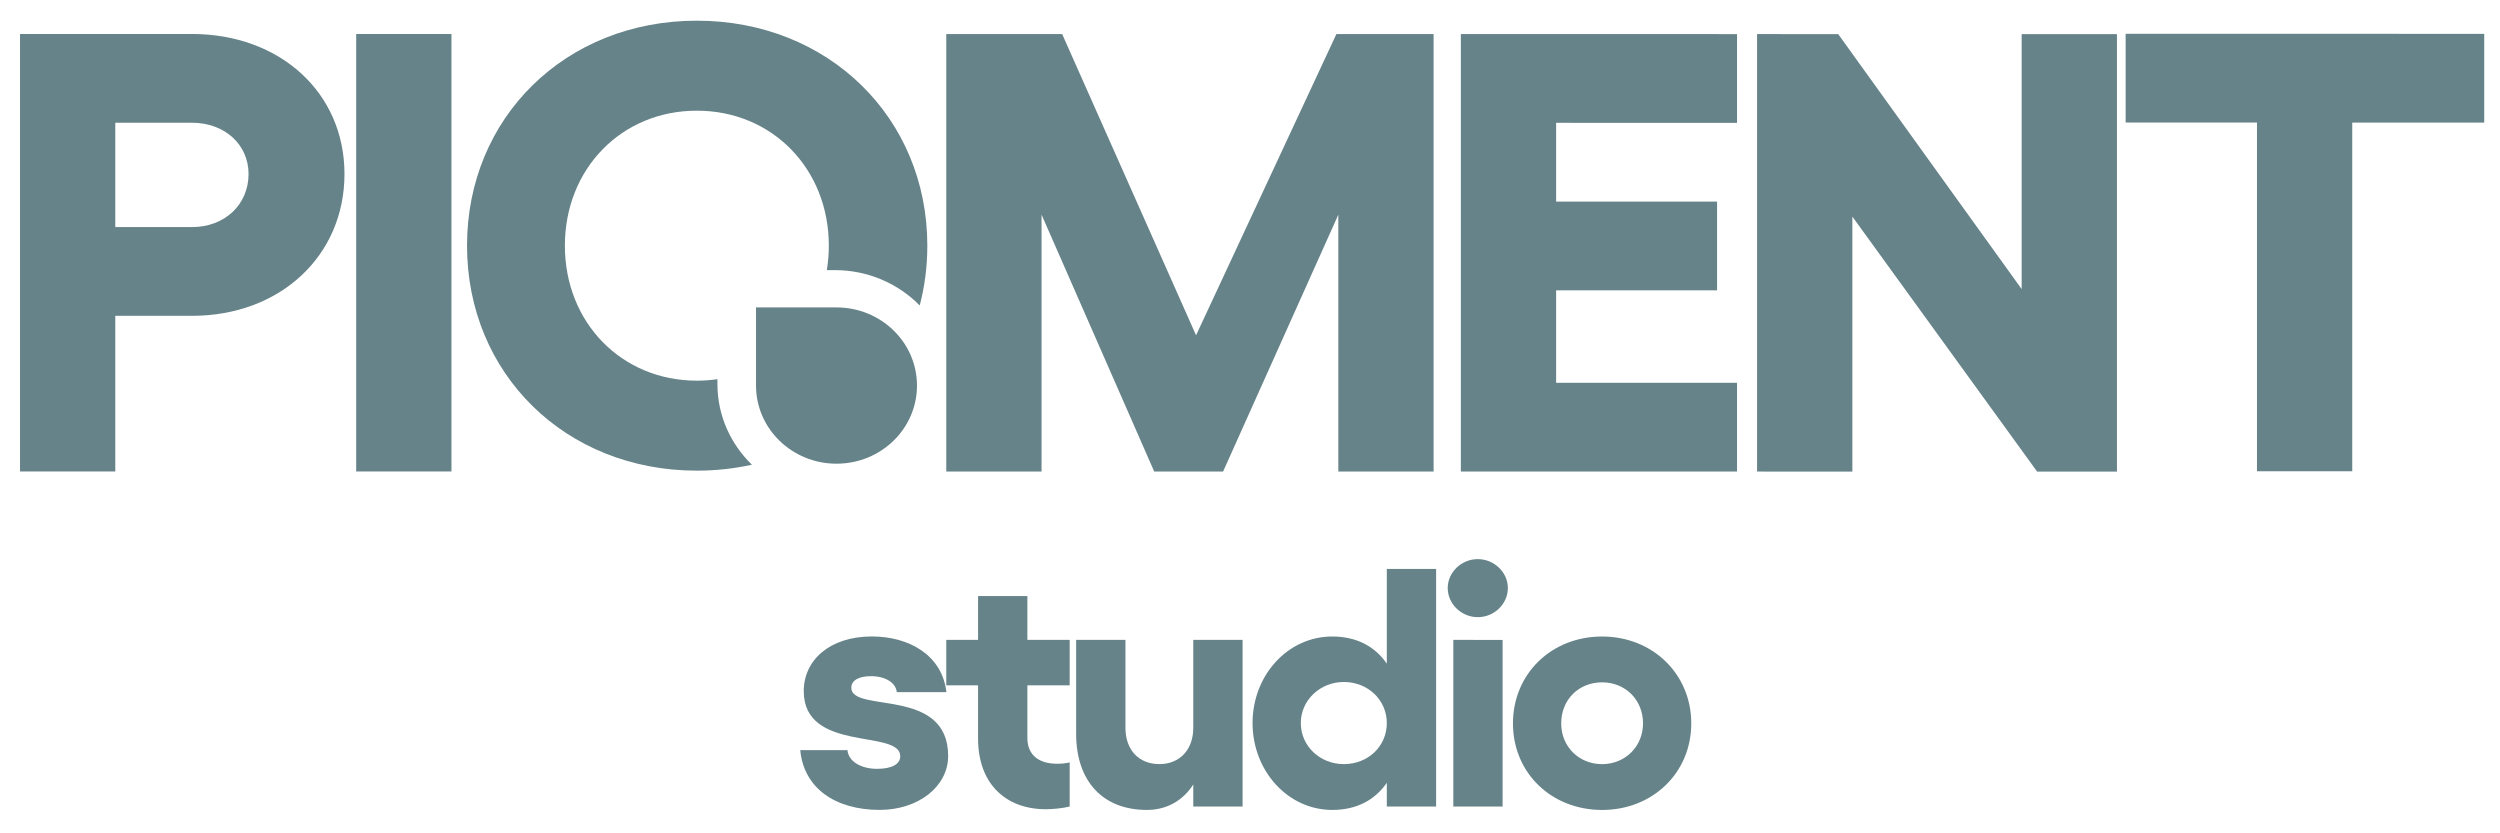
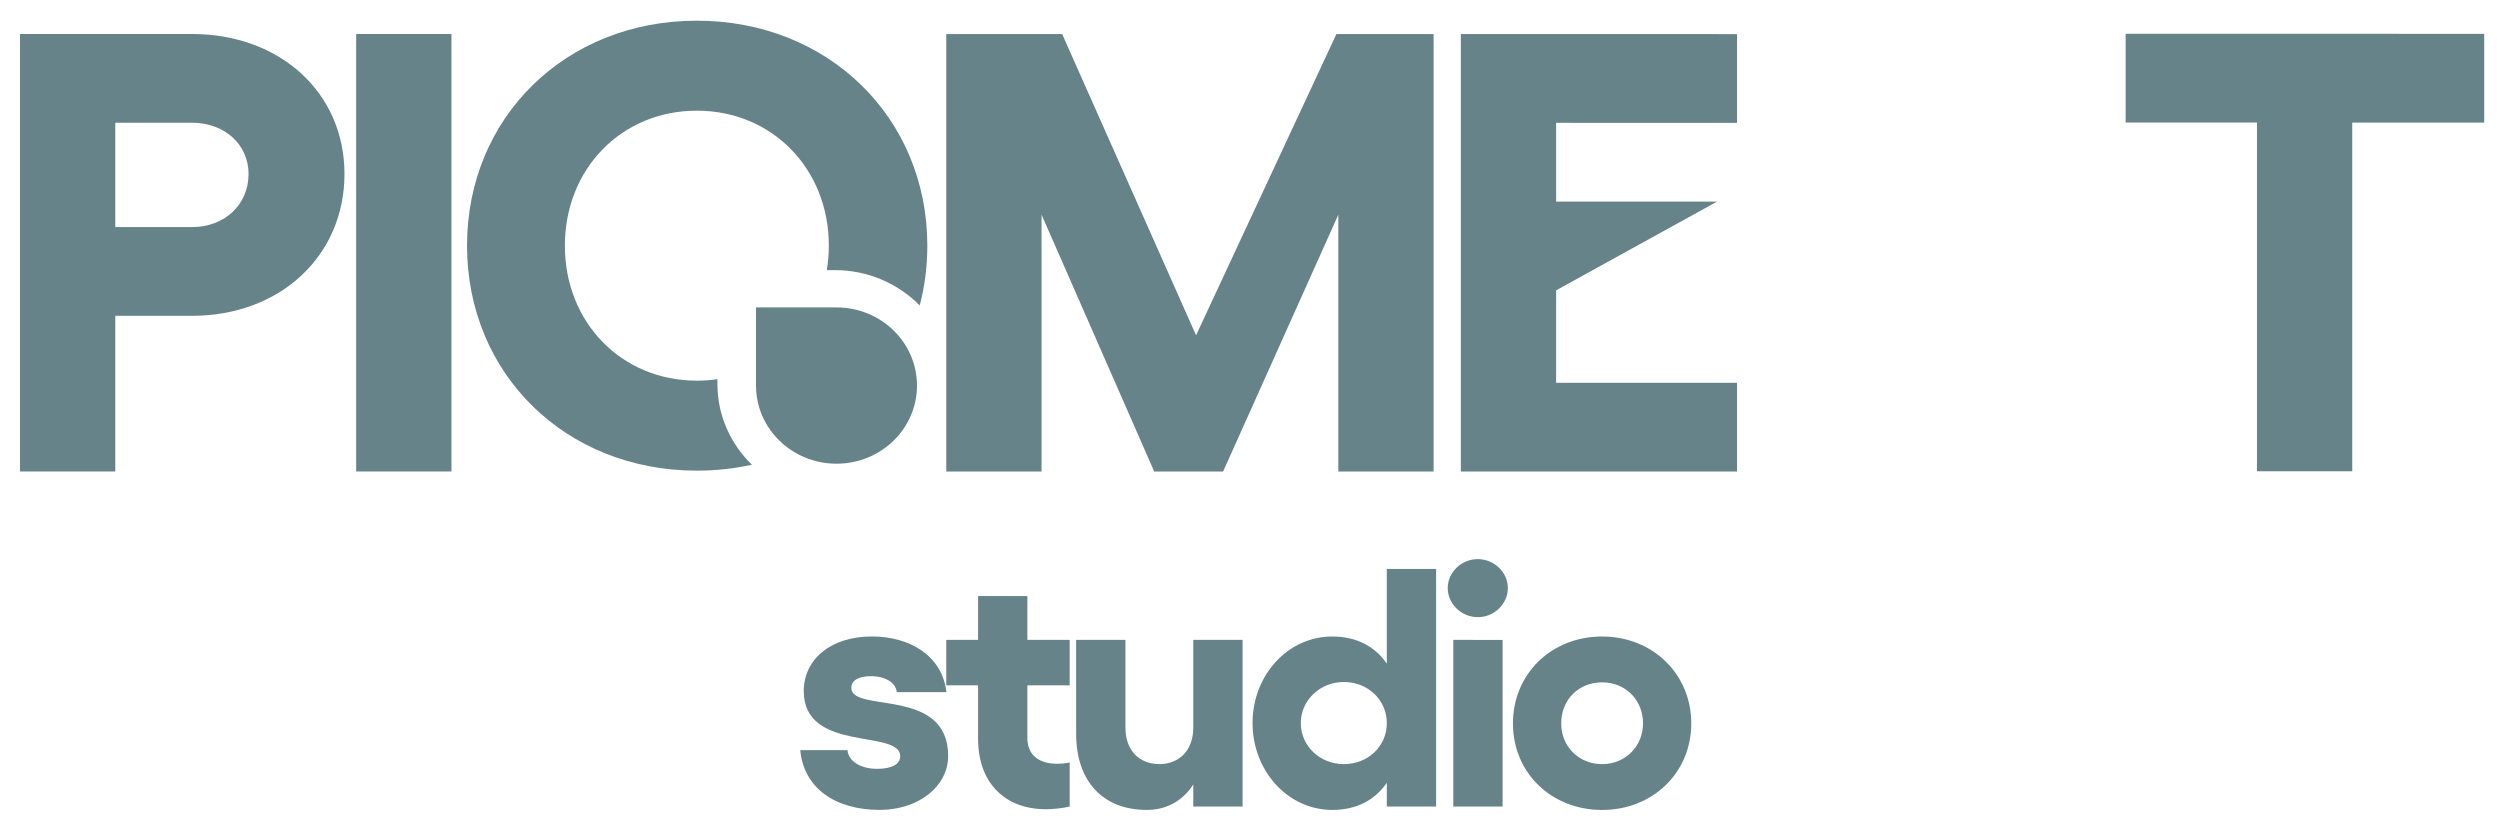
<svg xmlns="http://www.w3.org/2000/svg" width="100%" height="100%" viewBox="0 0 600 200" xml:space="preserve" style="fill-rule:evenodd;clip-rule:evenodd;stroke-linejoin:round;stroke-miterlimit:2;">
  <g transform="matrix(0.479,3.54652e-05,-0,0.465,82.675,79.553)">
    <path d="M0,-81.286C0,-39.03 -32.257,-8.065 -76.446,-8.065L-114.83,-8.065L-114.83,72.252L-162.567,72.252L-162.567,-153.538L-76.446,-153.538C-32.257,-153.538 0,-123.219 0,-81.286M-48.06,-81.286C-48.06,-96.445 -59.994,-107.736 -76.446,-107.736L-114.83,-107.736L-114.83,-53.867L-76.446,-53.867C-59.994,-53.867 -48.06,-65.481 -48.06,-81.286" style="fill:rgb(101,131,137);fill-rule:nonzero;" />
  </g>
  <g transform="matrix(-0.479,-3.54652e-05,-0,0.465,85.484,8.154)">
    <rect x="-47.737" y="0" width="47.737" height="225.789" style="fill:rgb(101,131,137);" />
  </g>
  <g transform="matrix(0.479,3.54652e-05,-0,0.465,227.106,113.162)">
    <path d="M0,-225.789L58.061,-225.789L125.152,-70.316L195.47,-225.789L244.176,-225.789L244.176,0L196.437,0L196.437,-132.571L138.699,0L104.186,0L47.739,-132.571L47.739,0L0,0L0,-225.789Z" style="fill:rgb(101,131,137);fill-rule:nonzero;" />
  </g>
  <g transform="matrix(0.479,3.54652e-05,-0,0.465,416.886,113.176)">
-     <path d="M0,-225.789L0,-179.985L-90.639,-179.985L-90.639,-139.344L-9.999,-139.344L-9.999,-93.541L-90.639,-93.541L-90.639,-45.803L0,-45.804L0,0L-138.376,0L-138.376,-225.789L0,-225.789Z" style="fill:rgb(101,131,137);fill-rule:nonzero;" />
+     <path d="M0,-225.789L0,-179.985L-90.639,-179.985L-90.639,-139.344L-9.999,-139.344L-90.639,-93.541L-90.639,-45.803L0,-45.804L0,0L-138.376,0L-138.376,-225.789L0,-225.789Z" style="fill:rgb(101,131,137);fill-rule:nonzero;" />
  </g>
  <g transform="matrix(0.479,3.54652e-05,-0,0.465,441.165,113.177)">
-     <path d="M0,-225.789L91.928,-94.187L91.928,-225.789L139.668,-225.789L139.668,0L99.671,0L7.096,-131.602L7.096,0L-40.643,0L-40.643,-225.789L0,-225.789Z" style="fill:rgb(101,131,137);fill-rule:nonzero;" />
-   </g>
+     </g>
  <g transform="matrix(0.479,3.54652e-05,-0,0.465,510.155,113.107)">
    <path d="M0,-225.789L0,-179.985L65.801,-179.985L65.801,0L113.538,0L113.538,-179.985L179.665,-179.985L179.665,-225.789L0,-225.789Z" style="fill:rgb(101,131,137);fill-rule:nonzero;" />
  </g>
  <g transform="matrix(0.479,3.54652e-05,-0,0.465,200.761,73.782)">
    <path d="M0,80.655C-22.28,80.655 -40.329,62.609 -40.329,40.326L-40.329,0L0,0C22.282,0 40.329,18.046 40.329,40.326C40.329,62.609 22.282,80.655 0,80.655" style="fill:rgb(101,131,137);fill-rule:nonzero;" />
  </g>
  <g transform="matrix(0.479,3.54652e-05,-0,0.465,172.185,25.738)">
    <path d="M0,142.896L0,140.352C-3.345,140.859 -6.787,141.122 -10.313,141.122C-48.051,141.122 -76.437,111.124 -76.437,71.45C-76.437,31.776 -48.051,1.777 -10.313,1.777C27.426,1.777 55.811,31.776 55.811,71.45C55.811,75.781 55.453,79.988 54.803,84.063L58.833,84.063C75.541,84.063 90.634,91.075 101.354,102.3C103.84,92.537 105.163,82.209 105.163,71.45C105.163,5.325 55.488,-44.673 -10.313,-44.672C-76.114,-44.672 -125.464,5.326 -125.464,71.45C-125.464,137.574 -76.114,187.569 -10.313,187.569C-0.741,187.569 8.483,186.505 17.27,184.495C6.605,173.839 0,159.124 0,142.896" style="fill:rgb(101,131,137);fill-rule:nonzero;" />
  </g>
  <g transform="matrix(0.479,3.54652e-05,-0,0.465,192.062,167.086)">
    <path d="M0,27.853L23.65,27.853C24.174,33.633 30.306,37.489 38.539,37.489C45.897,37.489 50.102,35.036 50.102,31.005C50.102,16.817 1.752,29.43 1.752,-2.628C1.752,-18.568 14.715,-30.832 35.911,-30.832C54.48,-30.832 71.121,-21.198 73.225,-2.103L48.35,-2.103C47.998,-6.481 43.269,-10.337 35.387,-10.337C29.779,-10.337 25.576,-8.408 25.576,-4.38C25.576,8.935 74.101,-5.081 74.101,30.83C74.101,46.596 59.211,58.685 39.765,58.685C17.343,58.685 1.752,47.297 0,27.853" style="fill:rgb(101,131,137);fill-rule:nonzero;" />
  </g>
  <g transform="matrix(0.479,3.54652e-05,-0,0.465,246.57,172.793)">
    <path d="M0,-17.87L0,9.281C0,18.566 6.307,22.596 14.89,22.596C16.993,22.596 19.27,22.421 21.196,21.895L21.196,44.668C17.867,45.544 12.788,46.071 9.284,46.071C-11.036,46.071 -24.7,32.756 -24.7,9.633L-24.7,-17.87L-40.641,-17.87L-40.641,-41.345L-24.7,-41.345L-24.7,-63.941L0,-63.941L0,-41.345L21.196,-41.345L21.196,-17.87L0,-17.87Z" style="fill:rgb(101,131,137);fill-rule:nonzero;" />
  </g>
  <g transform="matrix(0.479,3.54652e-05,-0,0.465,298.217,194.384)">
    <path d="M0,-87.765L0,-1.752L-24.7,-1.752L-24.7,-13.14C-29.956,-4.732 -38.013,0 -47.998,0C-70.07,0 -83.385,-14.89 -83.385,-39.24L-83.385,-87.765L-58.685,-87.765L-58.685,-42.395C-58.685,-31.007 -52.029,-23.649 -41.691,-23.649C-31.531,-23.649 -24.7,-31.007 -24.7,-42.395L-24.7,-87.765L0,-87.765Z" style="fill:rgb(101,131,137);fill-rule:nonzero;" />
  </g>
  <g transform="matrix(0.479,3.54652e-05,-0,0.465,344.666,194.387)">
    <path d="M0,-124.378L0,-1.752L-24.7,-1.752L-24.7,-14.016C-30.655,-5.082 -39.942,0 -52.029,0C-74.276,0 -91.968,-20.148 -91.968,-44.846C-91.968,-69.547 -74.276,-89.517 -52.029,-89.517C-39.942,-89.517 -30.655,-84.438 -24.7,-75.504L-24.7,-124.378L0,-124.378ZM-24.7,-44.846C-24.7,-56.758 -34.159,-66.045 -46.246,-66.045C-58.158,-66.045 -67.794,-56.584 -67.794,-44.846C-67.794,-32.934 -58.158,-23.65 -46.246,-23.65C-34.159,-23.65 -24.7,-32.759 -24.7,-44.846" style="fill:rgb(101,131,137);fill-rule:nonzero;" />
  </g>
  <g transform="matrix(0.479,3.54652e-05,-0,0.465,361.887,186.649)">
    <path d="M0,-97.925C0,-89.692 -6.831,-82.861 -15.065,-82.861C-23.298,-82.861 -30.131,-89.692 -30.131,-97.925C-30.131,-105.981 -23.298,-112.815 -15.065,-112.815C-6.831,-112.815 0,-105.981 0,-97.925M-2.628,14.89L-27.328,14.89L-27.328,-71.123L-2.628,-71.123L-2.628,14.89Z" style="fill:rgb(101,131,137);fill-rule:nonzero;" />
  </g>
  <g transform="matrix(0.479,3.54652e-05,-0,0.465,405.904,173.537)">
    <path d="M0,0.175C0,25.751 -19.444,44.846 -44.671,44.846C-70.071,44.846 -89.34,25.751 -89.34,0.175C-89.34,-25.401 -70.071,-44.671 -44.671,-44.671C-19.444,-44.671 0,-25.401 0,0.175M-65.166,0.175C-65.166,12.087 -56.409,21.197 -44.671,21.197C-33.109,21.197 -24.174,12.087 -24.174,0.175C-24.174,-12.089 -33.109,-21.021 -44.671,-21.021C-56.409,-21.021 -65.166,-12.089 -65.166,0.175" style="fill:rgb(101,131,137);fill-rule:nonzero;" />
  </g>
</svg>